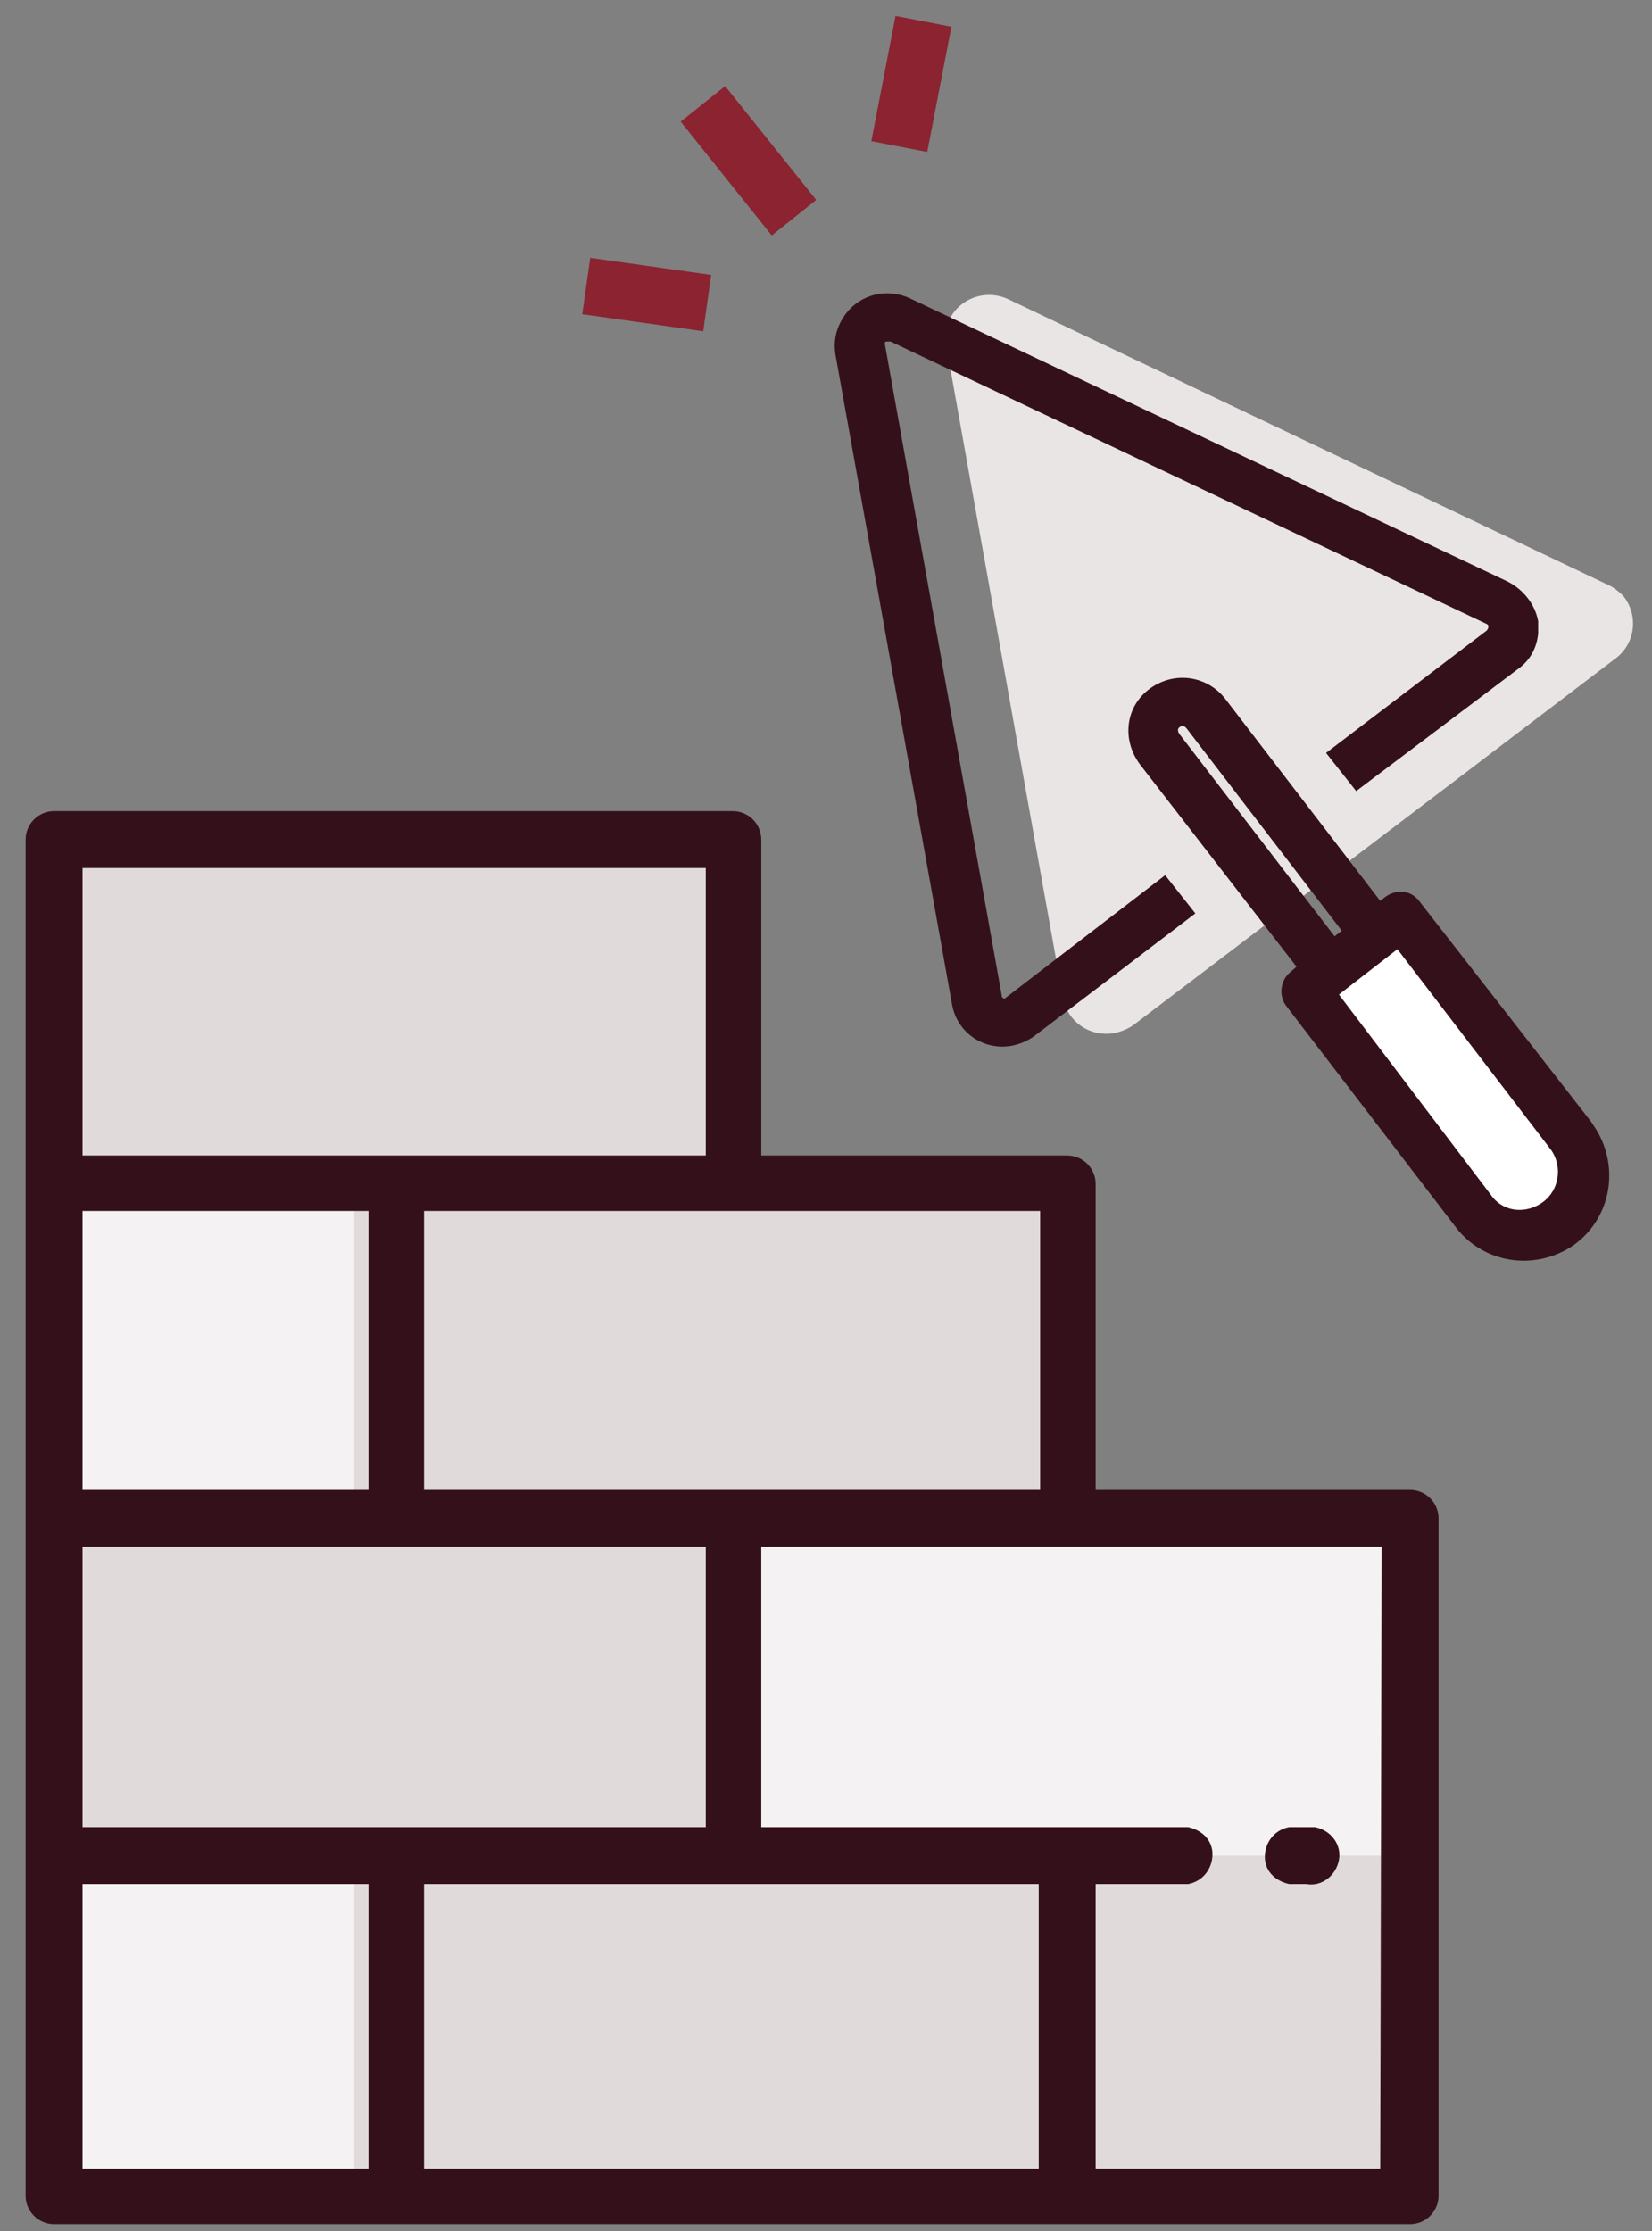
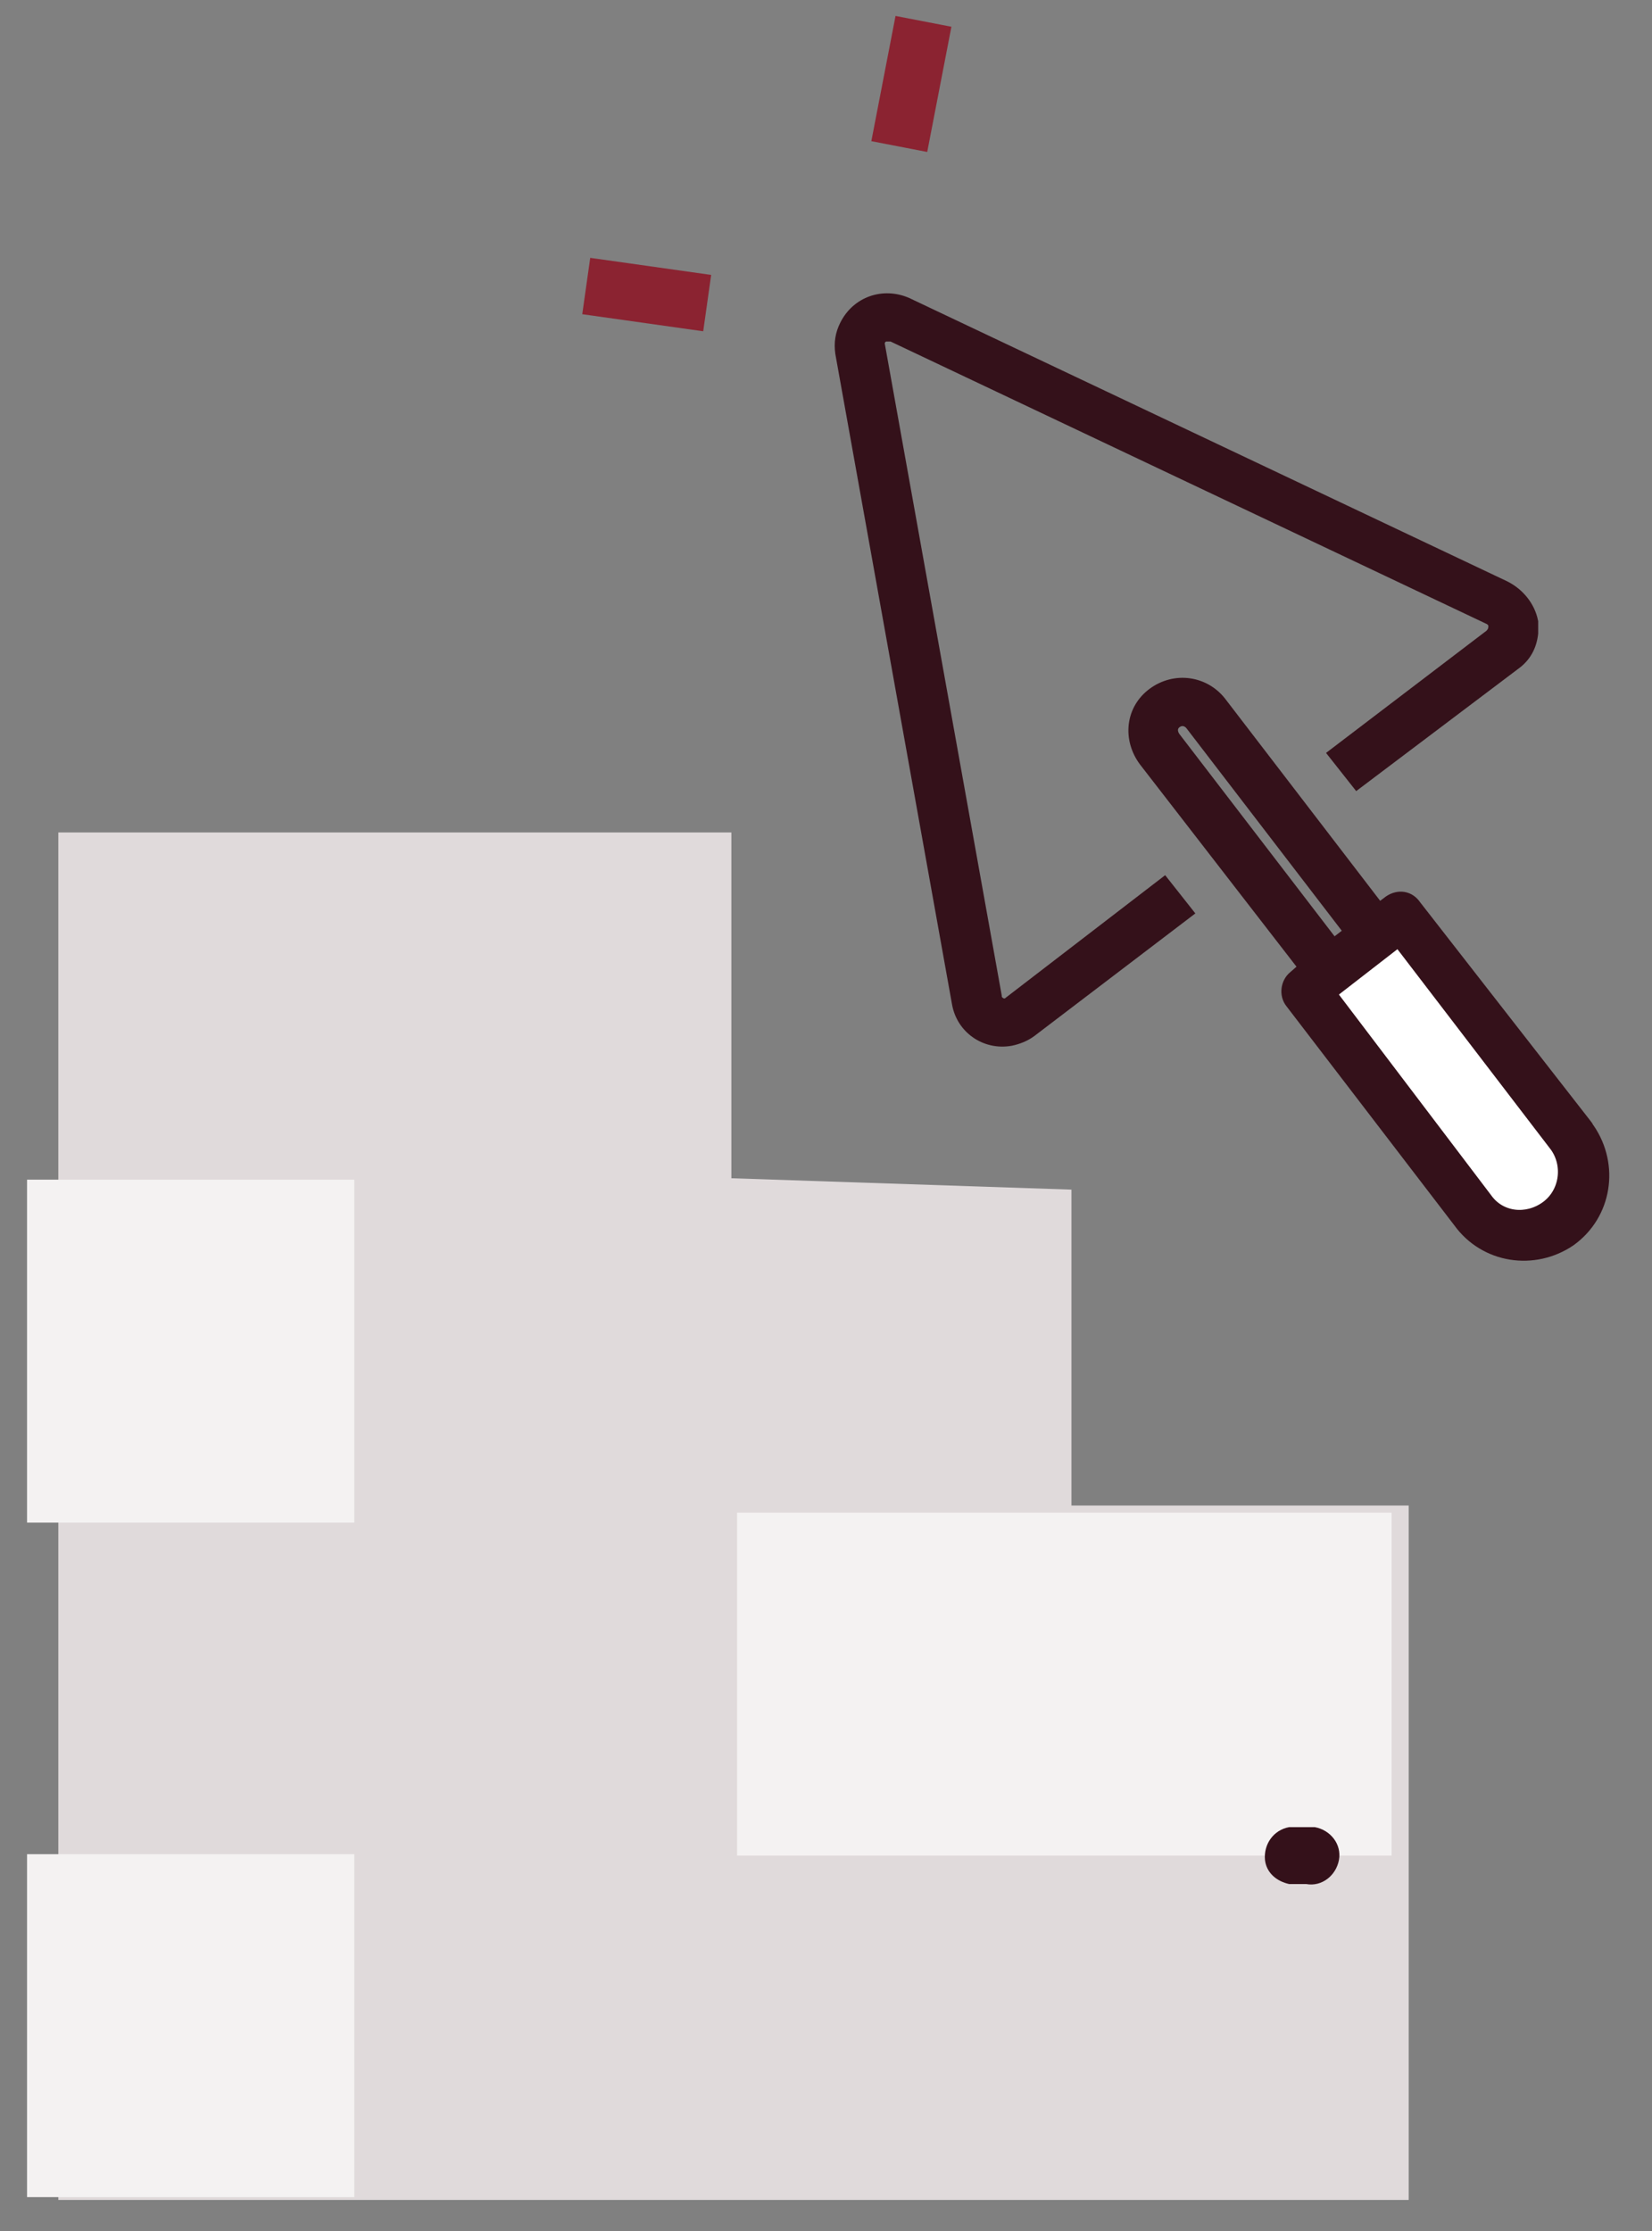
<svg xmlns="http://www.w3.org/2000/svg" version="1.1" id="Layer_1" x="0px" y="0px" viewBox="0 0 116.1 156.8" style="enable-background:new 0 0 116.1 156.8;" xml:space="preserve">
  <rect x="0" y="0" width="116.1" height="156.8" fill="#808080" stroke="none" />
  <style type="text/css">
	.st0{fill:none;stroke:#000000;stroke-miterlimit:10;}
	.st1{fill:#E0DADB;}
	.st2{fill:#FFFFFF;}
	.st3{fill:none;stroke:#8B2331;stroke-width:4;stroke-miterlimit:10;}
	.st4{fill:#F4F2F2;}
	.st5{fill:#34111A;}
	.st6{fill:#E9E5E5;}
	.st7{fill:#34111A;stroke:#34111A;stroke-miterlimit:10;}
</style>
  <g id="Backgrounds">
    <polyline class="st0" points="2622.5,-234.9 -1084.3,-234.9 -1116.5,-234.9 -1116.5,1498.5  " />
  </g>
  <g id="Artwork">
    <polygon class="st1" points="4.1,58.5 51.4,58.5 51.4,82.8 75.3,83.6 75.3,105.8 99,105.8 99,154.6 4.1,154.6  " />
    <path class="st2" d="M91.2,69.7l7.2-4.8l11.6,15.9c0,0,3.1,2.3,0,4.7s-6.6,0-6.6,0L91.2,69.7z" />
    <line class="st3" x1="49.7" y1="21.3" x2="41.2" y2="20.1" />
    <line class="st3" x1="63.2" y1="10.3" x2="64.9" y2="1.5" />
-     <line class="st3" x1="55.8" y1="15.3" x2="49.4" y2="7.3" />
    <rect x="51.8" y="106.3" class="st4" width="46" height="24.1" />
    <rect x="1.9" y="130.3" class="st4" width="23" height="24.1" />
    <rect x="1.9" y="82.9" class="st4" width="23" height="24.1" />
-     <path class="st5" d="M99.1,104.7H77V83.2c0-1.1-0.9-2-2-2H53.5V59c0-1.1-0.9-2-2-2H3.8c-1.1,0-2,0.9-2,2v95.3c0,1.1,0.9,2,2,2h95.3   c1.1,0,2-0.9,2-2v-47.6C101.1,105.6,100.2,104.7,99.1,104.7z M73.1,85.1v19.6H29.8V85.1H73.1z M5.8,61h43.8v20.2H5.8V61z M5.8,85.1   h20.1v19.6H5.8V85.1z M5.8,108.7h43.8v19.7H5.8V108.7z M25.9,152.4H5.8v-20h20.1C25.9,132.4,25.9,152.4,25.9,152.4z M73,152.4H29.8   v-20H73V152.4z M97,152.4H77v-20h6.5c1.1-0.2,1.8-1.2,1.7-2.3c-0.1-0.9-0.8-1.5-1.7-1.7h-30v-19.7h43.6L97,152.4z" />
    <path class="st5" d="M91.8,128.4h-1.2c-1.1,0.2-1.8,1.2-1.7,2.3c0.1,0.9,0.8,1.5,1.7,1.7h1.2c1.1,0.2,2.1-0.6,2.3-1.7   c0.2-1.1-0.6-2.1-1.7-2.3C92.2,128.4,92,128.4,91.8,128.4L91.8,128.4z" />
-     <path class="st6" d="M112.8,41L70.8,21c-1.6-0.7-3.4,0-4.1,1.5c-0.3,0.6-0.3,1.2-0.2,1.8l8.2,45.8c0.3,1.7,1.9,2.8,3.6,2.5   c0.5-0.1,1-0.3,1.4-0.6l22.9-17.4l0,0l10.9-8.3c1.4-1,1.7-3,0.6-4.4C113.7,41.5,113.3,41.2,112.8,41L112.8,41z" />
    <path class="st7" d="M105.7,41.3l-42-19.9c-1.6-0.7-3.4-0.1-4.2,1.5c-0.3,0.6-0.4,1.2-0.3,1.9l8.2,45.7c0.3,1.7,1.9,2.8,3.6,2.5   c0.5-0.1,1-0.3,1.4-0.6l10.9-8.3l-1.5-1.9L71,70.5c-0.2,0.2-0.5,0.2-0.7,0.1c-0.2-0.1-0.4-0.3-0.4-0.6l-8.2-45.7   c-0.1-0.4,0.2-0.8,0.6-0.8c0.1,0,0.3,0,0.4,0l42,19.9c0.2,0.1,0.4,0.3,0.4,0.6c0,0.3-0.1,0.5-0.3,0.7l-10.9,8.3l1.5,1.9l11-8.3   c0.7-0.5,1.1-1.2,1.2-2.1c0-0.2,0-0.5,0-0.8C107.4,42.7,106.7,41.8,105.7,41.3z" />
    <path class="st7" d="M97.7,63.4L96.9,64L85.7,49.4c-1.1-1.4-3.1-1.7-4.6-0.6s-1.7,3.1-0.6,4.6l0,0L91.8,68L91,68.7   c-0.5,0.4-0.6,1.2-0.2,1.7l11.8,15.4c1.8,2.5,5.2,3,7.7,1.3c2.5-1.8,3-5.2,1.3-7.7c-0.1-0.1-0.1-0.2-0.2-0.3L99.4,63.7   C99,63.1,98.3,63,97.7,63.4C97.7,63.4,97.7,63.4,97.7,63.4z M82.6,50.7c0.4-0.3,0.9-0.2,1.2,0.2L95,65.5l-1.3,1L82.5,51.9   C82.2,51.5,82.2,51,82.6,50.7z M108.7,84.9c-1.4,1-3.3,0.8-4.3-0.6c0,0,0,0,0,0l-11-14.5l4.9-3.8l11.1,14.5   C110.4,81.9,110.1,83.9,108.7,84.9L108.7,84.9z" />
  </g>
</svg>